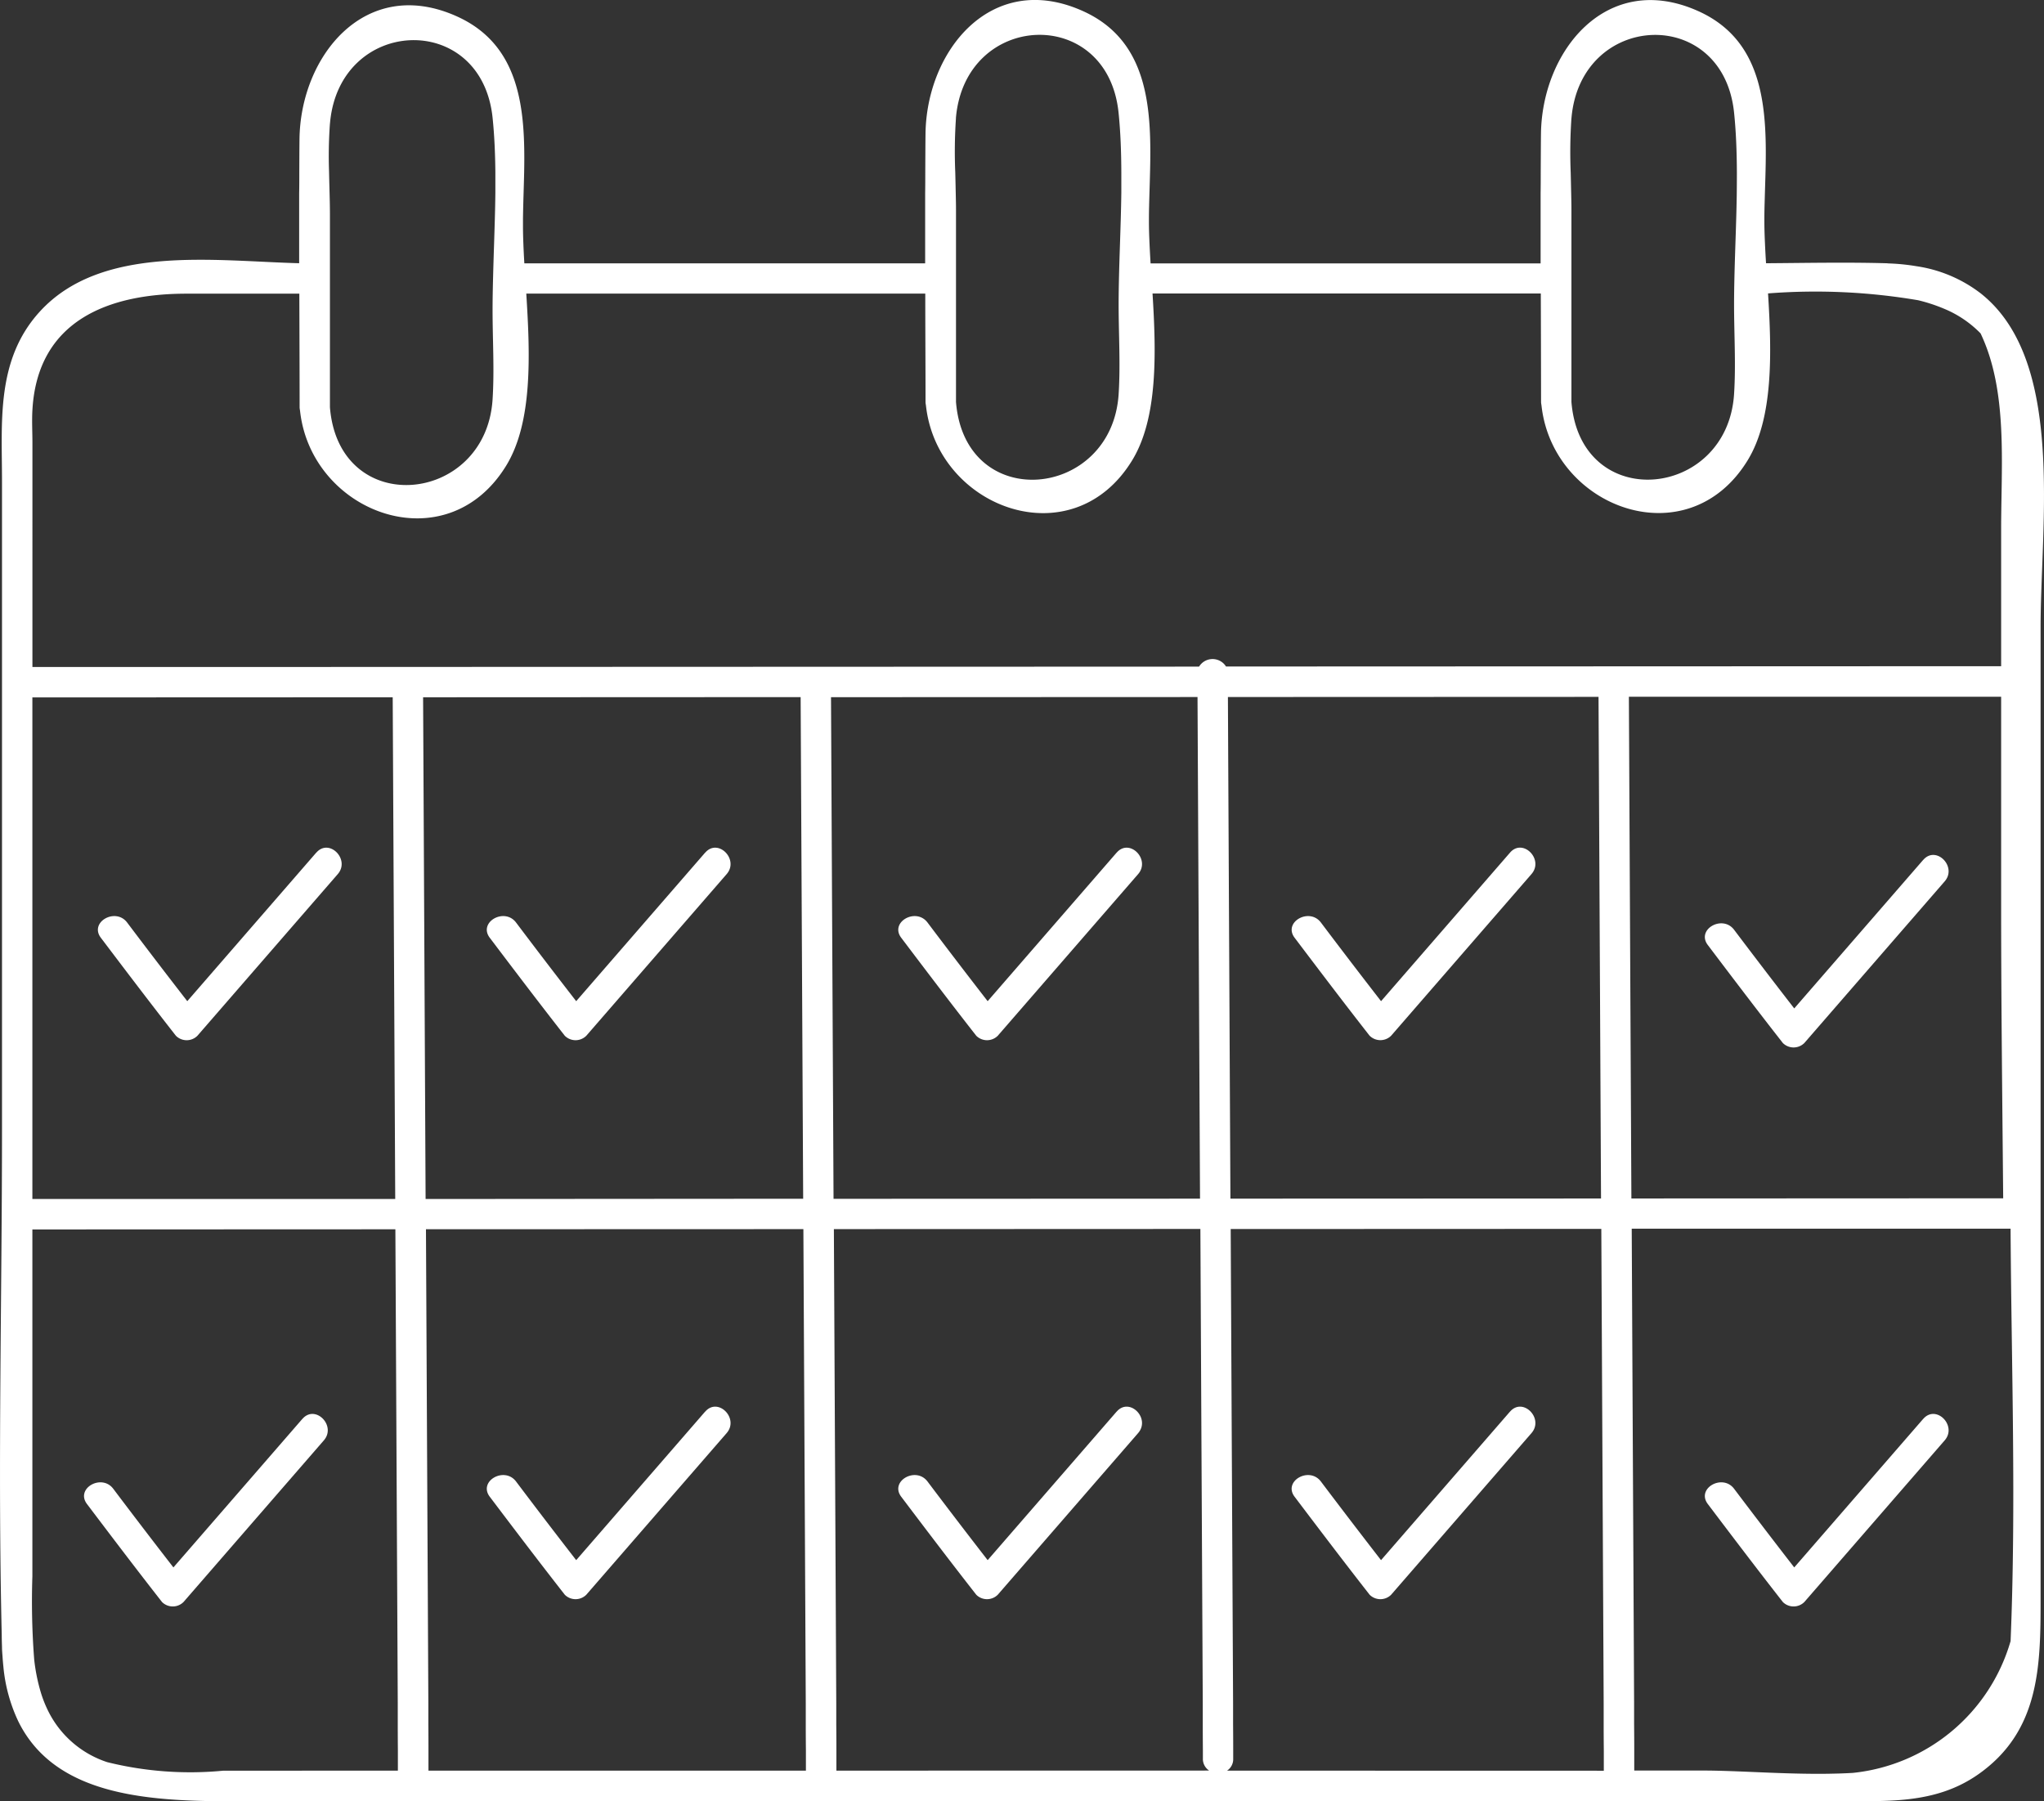
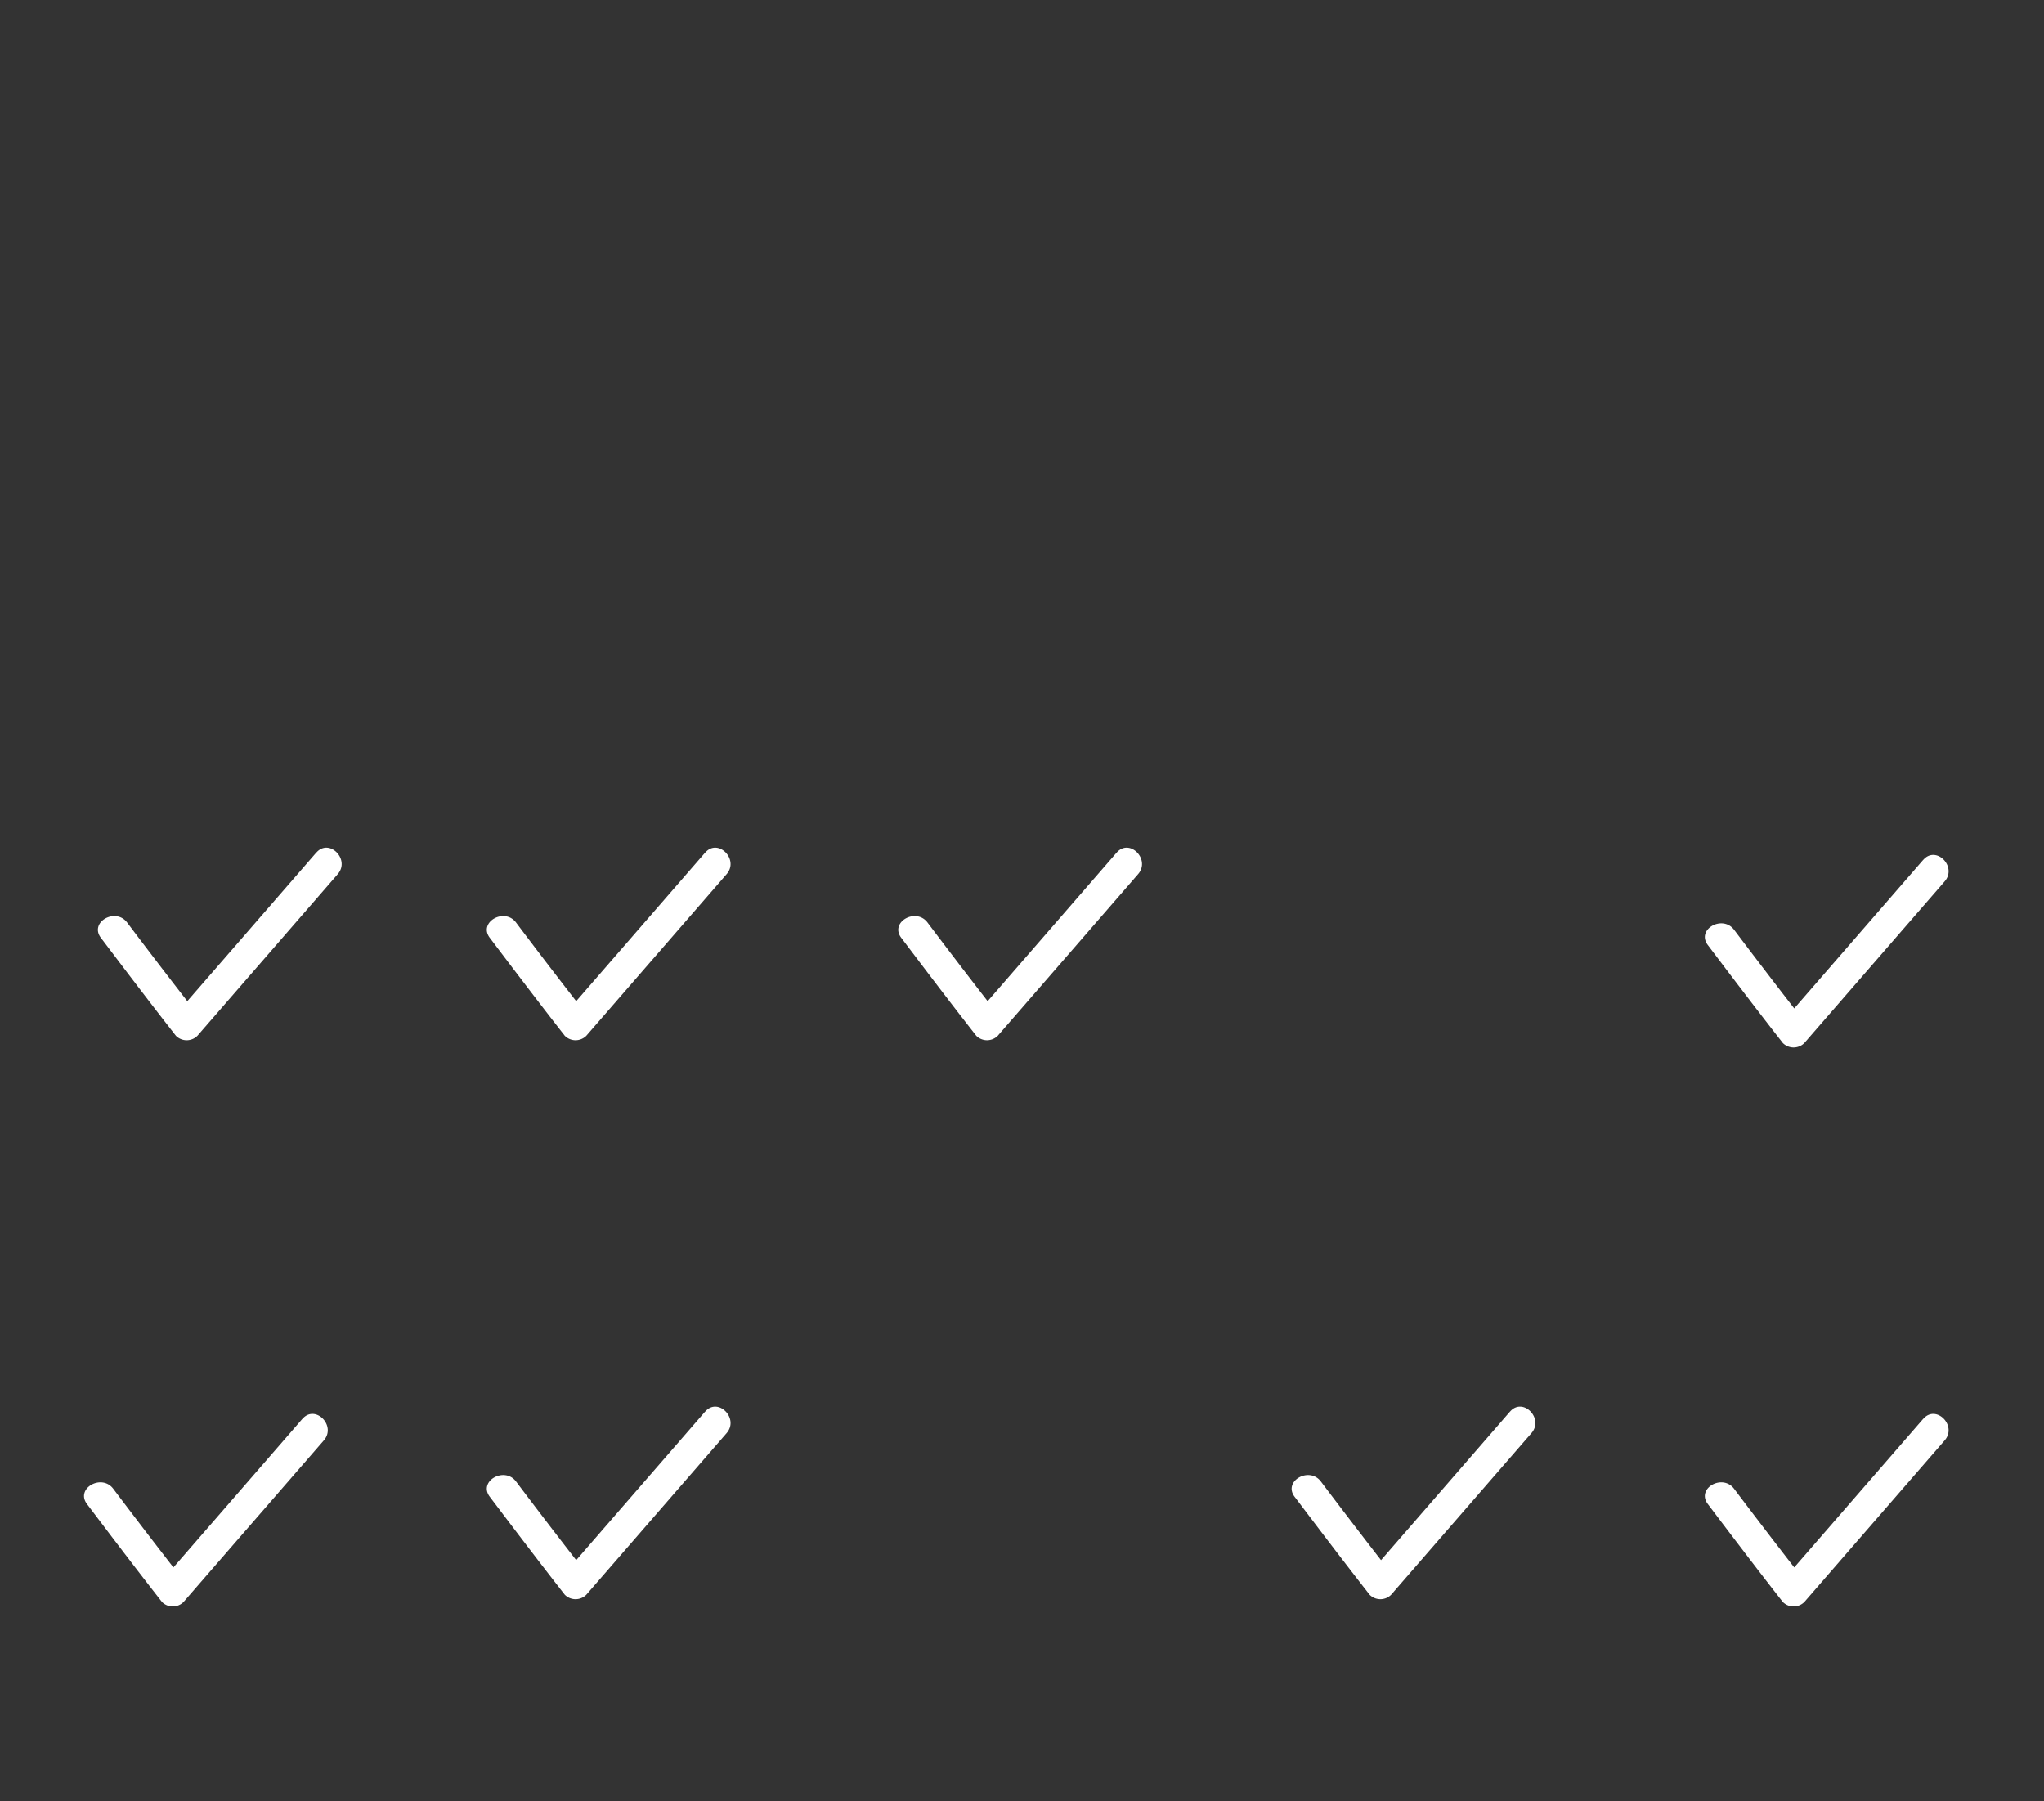
<svg xmlns="http://www.w3.org/2000/svg" id="Group_2215" data-name="Group 2215" width="85.741" height="75.562" viewBox="0 0 85.741 75.562">
  <rect x="0" y="0" width="85.741" height="75.562" fill="#333333" stroke="none" />
  <defs>
    <clipPath id="clip-path">
      <rect id="Rectangle_2283" data-name="Rectangle 2283" width="85.741" height="75.562" fill="#fff" />
    </clipPath>
  </defs>
  <g id="Group_2214" data-name="Group 2214" clip-path="url(#clip-path)">
-     <path id="Path_1282" data-name="Path 1282" d="M83.134,12.345a5.8,5.8,0,0,0-2.678-1.167l-.013-.007,0,.006a8.826,8.826,0,0,0-1.191-.125c-.042,0-.08-.007-.122-.008-1.68-.047-3.367-.012-5.049,0-.019-.3-.034-.583-.046-.861-.014-.31-.024-.61-.024-.889,0-.042,0-.086,0-.128,0-.261.007-.528.015-.8.009-.319.019-.643.029-.972.075-2.73-.005-5.679-2.838-6.937-3.819-1.7-6.541,1.673-6.577,5.169-.006.538-.007,1.076-.01,1.614,0,.289,0,.578-.005.867q0,.548,0,1.1,0,.509,0,1.02c0,.275,0,.55,0,.824H48.264c-.017-.284-.032-.558-.044-.824-.015-.324-.025-.638-.025-.928,0-.03,0-.061,0-.091,0-.355.011-.721.022-1.1.009-.285.017-.576.024-.867C48.31,4.549,48.182,1.687,45.4.453c-3.818-1.7-6.54,1.673-6.577,5.169-.006.538-.007,1.076-.01,1.614,0,.289,0,.578-.005.867q0,.548,0,1.1,0,.509,0,1.02c0,.275,0,.55,0,.824H21.995c-.017-.284-.031-.56-.041-.824-.009-.246-.016-.485-.016-.71,0-.114,0-.231,0-.348.005-.344.014-.7.025-1.058.009-.3.018-.593.024-.894.051-2.614-.151-5.34-2.847-6.537-3.819-1.7-6.541,1.673-6.577,5.169-.005.455-.006.91-.008,1.366,0,.3,0,.6-.006.9,0,.351,0,.7,0,1.052s0,.709,0,1.063c0,.272,0,.544,0,.817-3.586-.093-8.314-.8-10.893,2.044C-.175,15.107.084,17.7.084,20.205V47.354c0,7.069-.18,14.166-.011,21.234,0,.17.006.34.011.51,0,.142.014.276.023.411s.02.267.034.4a6.818,6.818,0,0,0,.629,2.31c1.827,3.7,6.939,3.337,11.023,3.337H77.045c2.08,0,4.129.152,5.943-1.123,2.576-1.81,2.61-4.541,2.61-7.319V26.318c0-4.353,1.033-11.144-2.465-13.973M65.919,4.961C66.3.478,72.271.207,72.74,4.722c.086.825.114,1.669.118,2.518q0,.483-.006.967c-.006.32-.012.641-.022.961q-.015.522-.033,1.043c-.016.492-.032.983-.043,1.469-.008.371-.014.739-.014,1.1,0,1.242.08,2.514,0,3.754-.285,4.418-6.443,5.019-6.822.328V8.8c0-.231-.006-.466-.011-.7-.007-.288-.012-.577-.02-.867a20.851,20.851,0,0,1,.031-2.275m-25.82,0c.377-4.483,6.353-4.754,6.822-.239.085.824.114,1.666.117,2.514,0,.289,0,.578,0,.867q-.008.548-.024,1.1-.015.51-.032,1.02c-.016.49-.032.978-.043,1.463-.008.37-.014.739-.014,1.1,0,1.242.08,2.514,0,3.754-.285,4.418-6.443,5.019-6.822.328V8.8c0-.231-.006-.466-.011-.7-.006-.288-.012-.577-.02-.867A20.723,20.723,0,0,1,40.1,4.961M13.842,5.18C14.218.7,20.194.425,20.663,4.941c.077.743.108,1.5.116,2.264,0,.3,0,.6,0,.9q-.006.526-.021,1.054t-.032,1.062q-.025.735-.044,1.464c-.011.444-.02.885-.02,1.321,0,1.242.08,2.514,0,3.754-.285,4.418-6.443,5.019-6.822.328V9.022c0-.3-.007-.611-.015-.919s-.016-.6-.022-.9a19,19,0,0,1,.037-2.02m-4.471,69.1A14.472,14.472,0,0,1,4.5,73.926,4.236,4.236,0,0,1,2.088,71.91a5.02,5.02,0,0,1-.382-.931,7.716,7.716,0,0,1-.272-1.363,31.71,31.71,0,0,1-.076-3.483V51.577l15.227-.006.086,17.065.014,2.834,0,.867q0,.548.005,1.1l0,.845ZM1.358,50.3V29.258l15.115-.006L16.579,50.3l-4.984,0-10.236,0M17.774,34.418l-.026-5.166,15.837-.007.106,21.044L17.853,50.3q-.039-7.94-.079-15.879m.665,39.86h-.466l0-.845q0-.548-.005-1.1l0-.867-.1-19.9L33.7,51.564l.086,17.072q.007,1.417.014,2.834,0,.434,0,.867,0,.548.006,1.1,0,.422,0,.845Zm16.446-39.86q-.013-2.586-.026-5.173l15.374-.006q.053,10.522.105,21.044l-15.373.006-.08-15.871m.2,39.86q0-.423,0-.845,0-.548-.006-1.1,0-.434,0-.867-.05-9.953-.1-19.906l15.374-.006q.041,8.285.083,16.569l.017,3.344,0,.867q0,.548.005,1.1,0,.17,0,.341a.58.58,0,0,0,.263.5Zm16.388,0a.575.575,0,0,0,.257-.5q0-.171,0-.341,0-.548-.005-1.1l0-.867-.1-19.913,15.546-.006q.042,8.543.085,17.085.008,1.417.014,2.834,0,.434,0,.867,0,.548.006,1.1,0,.422,0,.845Zm.035-45.04,15.546-.006q.053,10.522.105,21.044l-15.546.006q-.041-8.187-.082-16.375-.012-2.335-.023-4.67m-.077-1.274a.664.664,0,0,0-1.133,0l-38.711.015-10.227,0V18.576c0-.458-.027-.926,0-1.384.217-3.773,3.233-4.872,6.462-4.872h4.734c.005,1.589.012,3.177.012,4.765,0,.054.013.106.019.159.481,4.3,6.139,6.393,8.648,2.288,1.12-1.832,1-4.694.841-7.215H38.813c0,1.517.011,3.033.011,4.549,0,.054.013.106.019.159.481,4.3,6.139,6.393,8.648,2.288,1.087-1.778,1.008-4.53.855-7H64.633q.008,2.275.011,4.549c0,.054.013.106.019.159.481,4.3,6.139,6.393,8.648,2.288,1.088-1.78,1.007-4.535.854-7a25.753,25.753,0,0,1,6.3.287,7,7,0,0,1,1.087.357,4.573,4.573,0,0,1,1.529,1.034c1.15,2.415.862,5.47.862,8.216v5.746H81.979l-30.549.012m16.924,6.454-.026-5.186,5.732,0,7.92,0h1.963v8.8c0,4.075.05,8.159.086,12.243H81.979l-13.546.006q-.04-7.93-.079-15.859M84.335,68.862a7.71,7.71,0,0,1-6.613,5.514q-.294.017-.592.026l-.448.01c-1.875.025-3.771-.135-5.269-.135h-2.86q0-.423,0-.845,0-.548-.006-1.1,0-.434,0-.867l-.1-19.92,5.629,0,7.911,0h2.352c.034,5.761.239,11.568,0,17.318" transform="translate(0 0)" fill="#fff" />
    <path id="Path_1283" data-name="Path 1283" d="M49.216,69.96l-5.41,6.233q-1.275-1.642-2.523-3.3c-.488-.646-1.6-.012-1.1.643,1.04,1.376,2.083,2.751,3.146,4.109a.639.639,0,0,0,.9,0l5.888-6.782c.535-.617-.363-1.522-.9-.9" transform="translate(-19.636 -34.192)" fill="#fff" />
    <path id="Path_1284" data-name="Path 1284" d="M17.217,69.96l-5.411,6.233q-1.274-1.642-2.523-3.3c-.488-.646-1.6-.012-1.1.643,1.041,1.376,2.083,2.751,3.147,4.109a.638.638,0,0,0,.9,0l5.888-6.782c.535-.617-.363-1.522-.9-.9" transform="translate(-3.95 -34.192)" fill="#fff" />
    <path id="Path_1285" data-name="Path 1285" d="M83.076,69.96l-5.411,6.233q-1.274-1.642-2.523-3.3c-.488-.646-1.6-.012-1.1.643,1.04,1.376,2.082,2.751,3.146,4.109a.639.639,0,0,0,.9,0l5.888-6.782c.535-.617-.362-1.522-.9-.9" transform="translate(-36.235 -34.192)" fill="#fff" />
-     <path id="Path_1286" data-name="Path 1286" d="M109.555,77.643a.639.639,0,0,0,.9,0l5.888-6.782c.535-.616-.362-1.522-.9-.9l-5.41,6.232q-1.274-1.642-2.523-3.3c-.489-.646-1.6-.012-1.1.643,1.041,1.376,2.082,2.751,3.146,4.11" transform="translate(-52.101 -34.192)" fill="#fff" />
    <path id="Path_1287" data-name="Path 1287" d="M16.076,116.558l-5.411,6.233q-1.274-1.642-2.523-3.3c-.488-.646-1.6-.012-1.1.643,1.04,1.376,2.083,2.751,3.146,4.109a.639.639,0,0,0,.9,0l5.888-6.782c.535-.617-.362-1.522-.9-.9" transform="translate(-3.391 -57.035)" fill="#fff" />
    <path id="Path_1288" data-name="Path 1288" d="M149.444,70.558l-5.411,6.233q-1.273-1.642-2.523-3.3c-.488-.646-1.6-.012-1.1.643,1.04,1.376,2.082,2.751,3.146,4.109a.639.639,0,0,0,.9,0l5.888-6.782c.535-.617-.362-1.522-.9-.9" transform="translate(-68.769 -34.486)" fill="#fff" />
    <path id="Path_1289" data-name="Path 1289" d="M49.216,115.96l-5.41,6.233q-1.275-1.642-2.523-3.3c-.488-.646-1.6-.012-1.1.643,1.04,1.376,2.083,2.751,3.146,4.109a.639.639,0,0,0,.9,0l5.888-6.782c.535-.617-.363-1.522-.9-.9" transform="translate(-19.636 -56.742)" fill="#fff" />
-     <path id="Path_1290" data-name="Path 1290" d="M83.076,115.96l-5.411,6.233q-1.274-1.642-2.523-3.3c-.488-.646-1.6-.012-1.1.643,1.04,1.376,2.082,2.751,3.146,4.109a.639.639,0,0,0,.9,0l5.888-6.782c.535-.617-.362-1.522-.9-.9" transform="translate(-36.235 -56.742)" fill="#fff" />
    <path id="Path_1291" data-name="Path 1291" d="M115.444,115.96l-5.411,6.233q-1.273-1.642-2.523-3.3c-.488-.646-1.6-.012-1.1.643,1.041,1.376,2.083,2.751,3.146,4.109a.639.639,0,0,0,.9,0l5.888-6.782c.535-.617-.362-1.522-.9-.9" transform="translate(-52.102 -56.742)" fill="#fff" />
    <path id="Path_1292" data-name="Path 1292" d="M149.444,116.558l-5.411,6.233q-1.273-1.642-2.523-3.3c-.488-.646-1.6-.012-1.1.643,1.04,1.376,2.082,2.751,3.146,4.109a.639.639,0,0,0,.9,0l5.888-6.782c.535-.617-.362-1.522-.9-.9" transform="translate(-68.769 -57.035)" fill="#fff" />
  </g>
</svg>